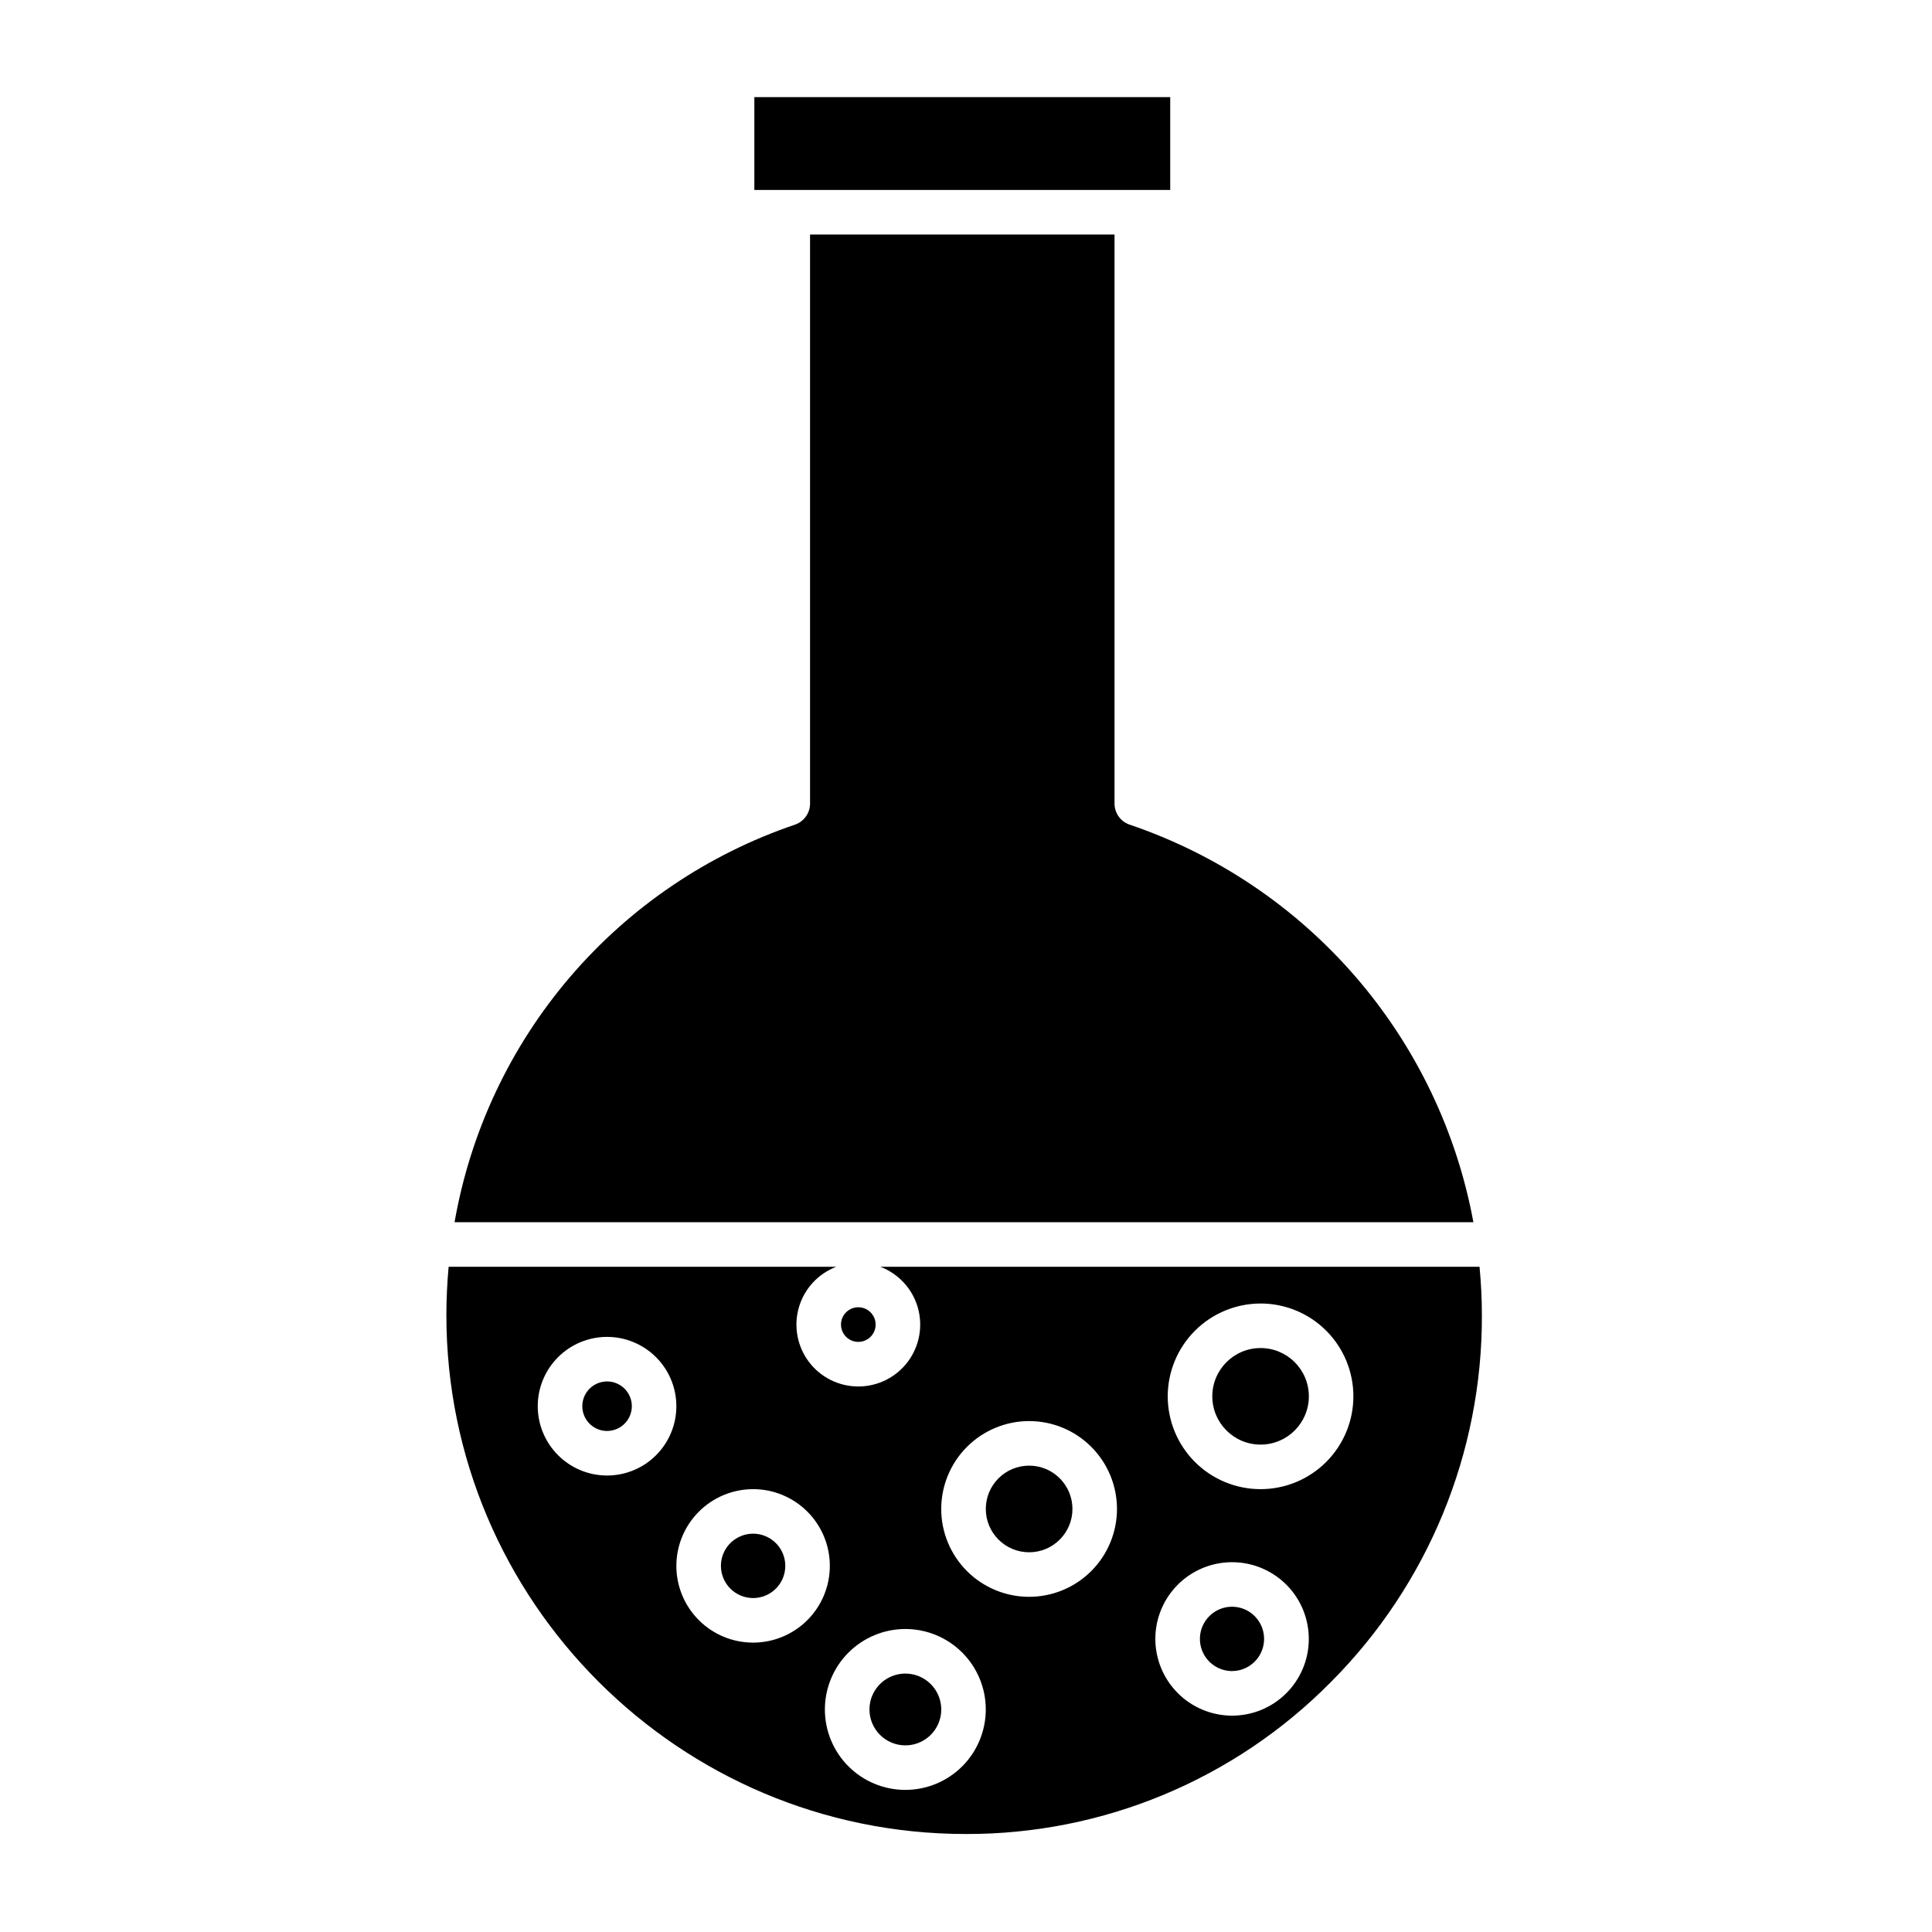
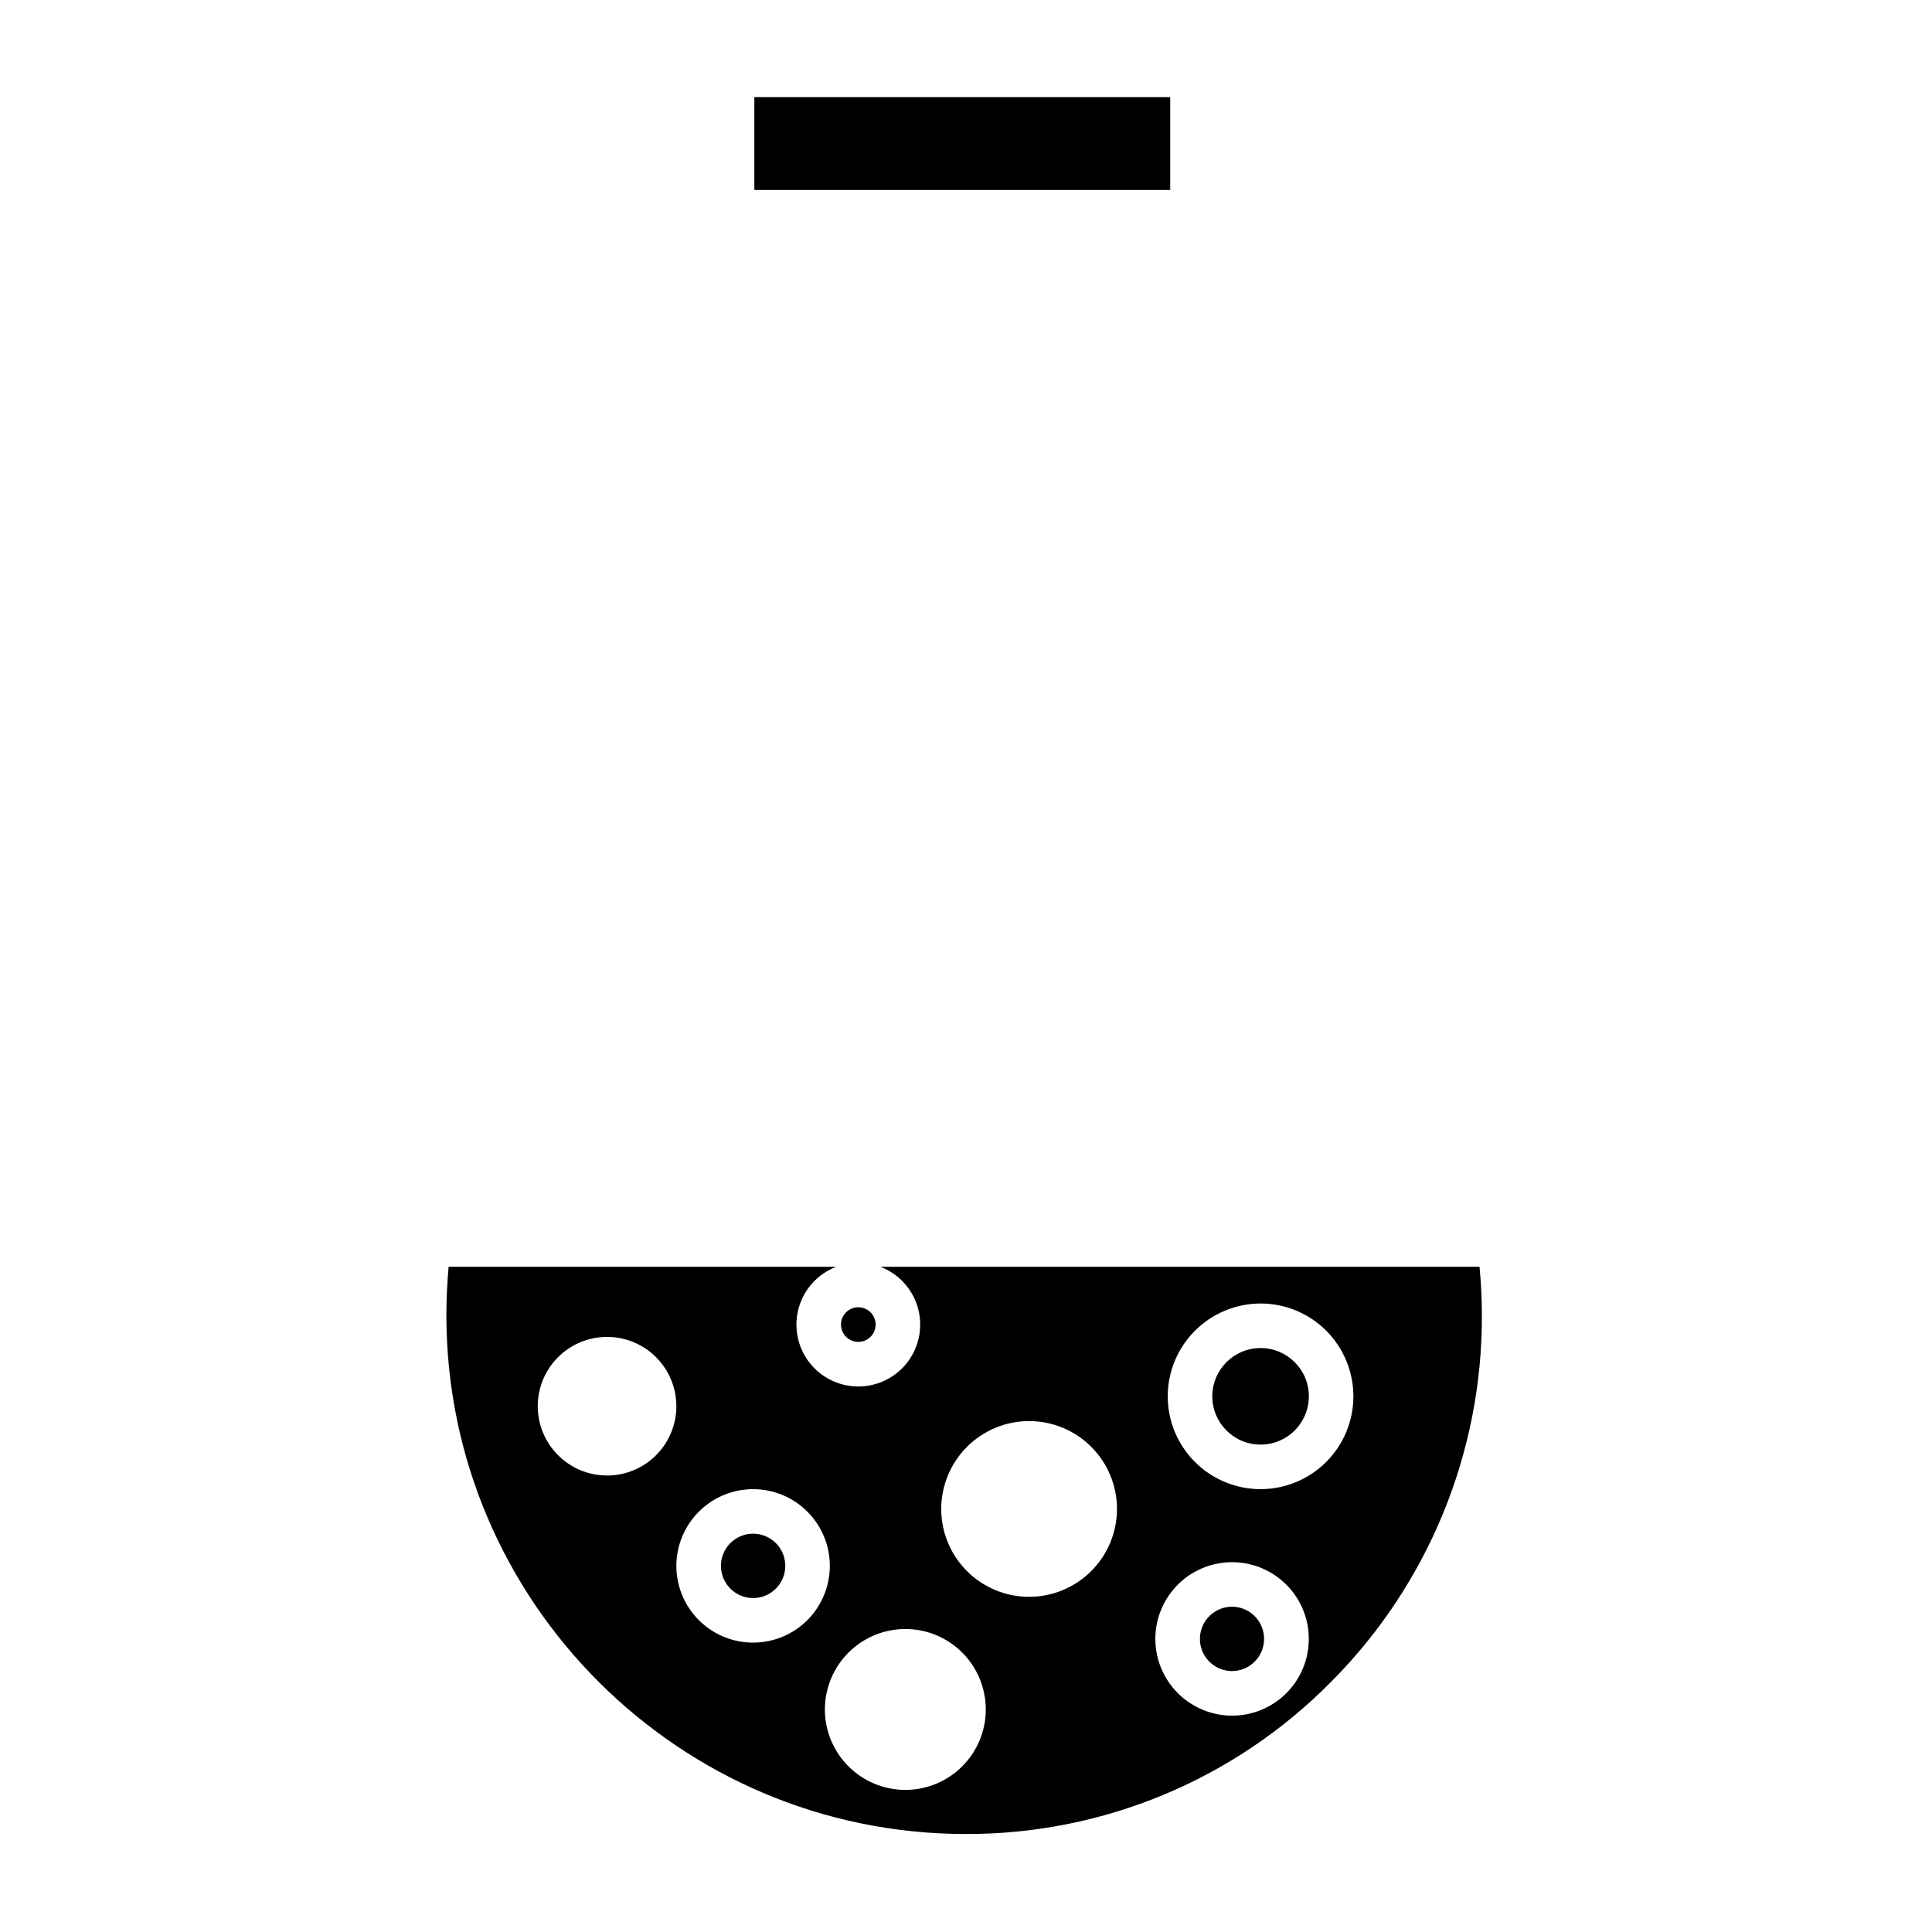
<svg xmlns="http://www.w3.org/2000/svg" fill="#000000" width="800px" height="800px" version="1.1" viewBox="144 144 512 512">
  <g>
-     <path d="m311.44 516.66c0-2.652-1.598-5.047-4.047-6.062-2.453-1.016-5.273-0.453-7.152 1.422-1.875 1.875-2.438 4.699-1.422 7.148 1.016 2.453 3.406 4.051 6.062 4.051 3.621-0.004 6.555-2.938 6.559-6.559z" />
-     <path d="m383.93 606.54c3.848 0 7.316-2.316 8.789-5.871 1.473-3.551 0.66-7.644-2.059-10.363-2.723-2.723-6.812-3.535-10.367-2.066-3.555 1.473-5.871 4.938-5.875 8.785 0.004 5.254 4.258 9.512 9.512 9.516z" />
-     <path d="m343.58 567.5c3.449 0 6.559-2.078 7.879-5.266 1.32-3.188 0.59-6.856-1.848-9.293-2.441-2.441-6.109-3.168-9.297-1.848-3.184 1.32-5.262 4.43-5.262 7.879 0.004 4.707 3.82 8.523 8.527 8.527z" />
+     <path d="m343.58 567.5c3.449 0 6.559-2.078 7.879-5.266 1.32-3.188 0.59-6.856-1.848-9.293-2.441-2.441-6.109-3.168-9.297-1.848-3.184 1.32-5.262 4.43-5.262 7.879 0.004 4.707 3.82 8.523 8.527 8.527" />
    <path d="m366.87 495.02c-0.004 1.859 1.113 3.535 2.832 4.246 1.715 0.711 3.691 0.32 5.004-0.992 1.316-1.312 1.711-3.289 1-5.004-0.711-1.719-2.387-2.836-4.246-2.836-2.531 0-4.586 2.055-4.59 4.586z" />
    <path d="m343.91 169.74h110.21v24.602h-110.21z" />
-     <path d="m443.36 362.54c-2.394-0.816-4-3.062-4-5.59v-150.8h-80.688v150.8c0 2.527-1.609 4.773-4 5.59-23.109 7.848-43.68 21.77-59.551 40.309-15.871 18.539-26.461 41.008-30.656 65.047h270c-4.438-24.078-15.219-46.535-31.234-65.059-16.016-18.52-36.684-32.43-59.867-40.297z" />
-     <path d="m428.21 543.89c0 6.34-5.141 11.48-11.48 11.48-6.34 0-11.48-5.141-11.48-11.48 0-6.34 5.141-11.48 11.48-11.48 6.34 0 11.48 5.141 11.48 11.48" />
    <path d="m399.93 630.03c36.375 0.102 71.258-14.426 96.809-40.309 25.715-25.801 40.098-60.777 39.977-97.203 0-4.312-0.227-8.586-0.621-12.816h-158.81c4.82 1.832 8.5 5.82 9.934 10.773 1.43 4.953 0.449 10.293-2.648 14.414-3.098 4.121-7.953 6.543-13.109 6.543-5.152 0-10.012-2.422-13.109-6.543-3.098-4.121-4.078-9.461-2.644-14.414 1.434-4.953 5.113-8.941 9.93-10.773h-102.75c-0.379 4.238-0.594 8.508-0.594 12.816 0 75.824 61.746 137.51 137.64 137.51zm78.129-140.59h0.004c6.523 0 12.781 2.59 17.395 7.203 4.613 4.613 7.203 10.871 7.203 17.395 0 6.523-2.59 12.781-7.203 17.395-4.613 4.613-10.871 7.207-17.395 7.207-6.523 0-12.781-2.594-17.395-7.207-4.613-4.613-7.207-10.871-7.207-17.395 0.008-6.519 2.602-12.77 7.215-17.383 4.609-4.609 10.863-7.203 17.383-7.211zm-27.852 87.777c0.293-5.32 2.66-10.312 6.598-13.906 3.934-3.59 9.121-5.492 14.445-5.301 5.32 0.191 10.359 2.465 14.023 6.332 3.664 3.867 5.664 9.016 5.57 14.344-0.09 5.328-2.269 10.402-6.066 14.141s-8.91 5.832-14.238 5.84c-0.375 0-0.754-0.012-1.133-0.031-5.383-0.301-10.43-2.723-14.027-6.738-3.602-4.016-5.461-9.297-5.172-14.68zm-33.484-56.617c6.176 0 12.102 2.453 16.469 6.82 4.367 4.367 6.82 10.289 6.82 16.465 0 6.18-2.453 12.102-6.82 16.469-4.371 4.367-10.293 6.82-16.469 6.82-6.176 0-12.102-2.453-16.469-6.82-4.367-4.367-6.82-10.293-6.82-16.469 0.008-6.172 2.465-12.094 6.828-16.457 4.367-4.367 10.285-6.824 16.461-6.828zm-32.801 55.105v-0.004c5.656 0 11.078 2.246 15.078 6.246 3.996 3.996 6.242 9.422 6.242 15.074 0 5.656-2.246 11.078-6.242 15.078-4 3.996-9.422 6.242-15.078 6.242-5.652 0-11.078-2.246-15.074-6.242-4-4-6.246-9.422-6.246-15.078 0.008-5.652 2.254-11.07 6.254-15.066 3.996-4 9.414-6.246 15.066-6.254zm-40.344-37.062v-0.004c5.394 0 10.566 2.141 14.379 5.957 3.816 3.812 5.957 8.984 5.957 14.379 0 5.394-2.141 10.566-5.957 14.379-3.812 3.812-8.984 5.957-14.379 5.957s-10.566-2.144-14.379-5.957-5.957-8.984-5.957-14.379c0.008-5.391 2.152-10.559 5.965-14.371s8.98-5.953 14.371-5.961zm-57.07-21.977v-0.004c0-4.871 1.934-9.543 5.379-12.988 3.445-3.445 8.117-5.383 12.988-5.383s9.543 1.938 12.988 5.383c3.445 3.445 5.379 8.117 5.379 12.988 0 4.871-1.934 9.543-5.379 12.988-3.445 3.445-8.117 5.379-12.988 5.379-4.871-0.004-9.539-1.941-12.98-5.387-3.445-3.441-5.383-8.109-5.387-12.98z" />
    <path d="m470.05 586.84c4.688 0.23 8.68-3.367 8.938-8.055 0.254-4.684-3.324-8.699-8.008-8.977-0.156-0.008-0.316-0.012-0.469-0.012-4.621 0-8.395 3.68-8.52 8.297-0.125 4.617 3.445 8.492 8.059 8.746z" />
    <path d="m490.86 514.04c0 7.066-5.727 12.793-12.793 12.793s-12.793-5.727-12.793-12.793c0-7.062 5.727-12.793 12.793-12.793s12.793 5.731 12.793 12.793" />
  </g>
</svg>